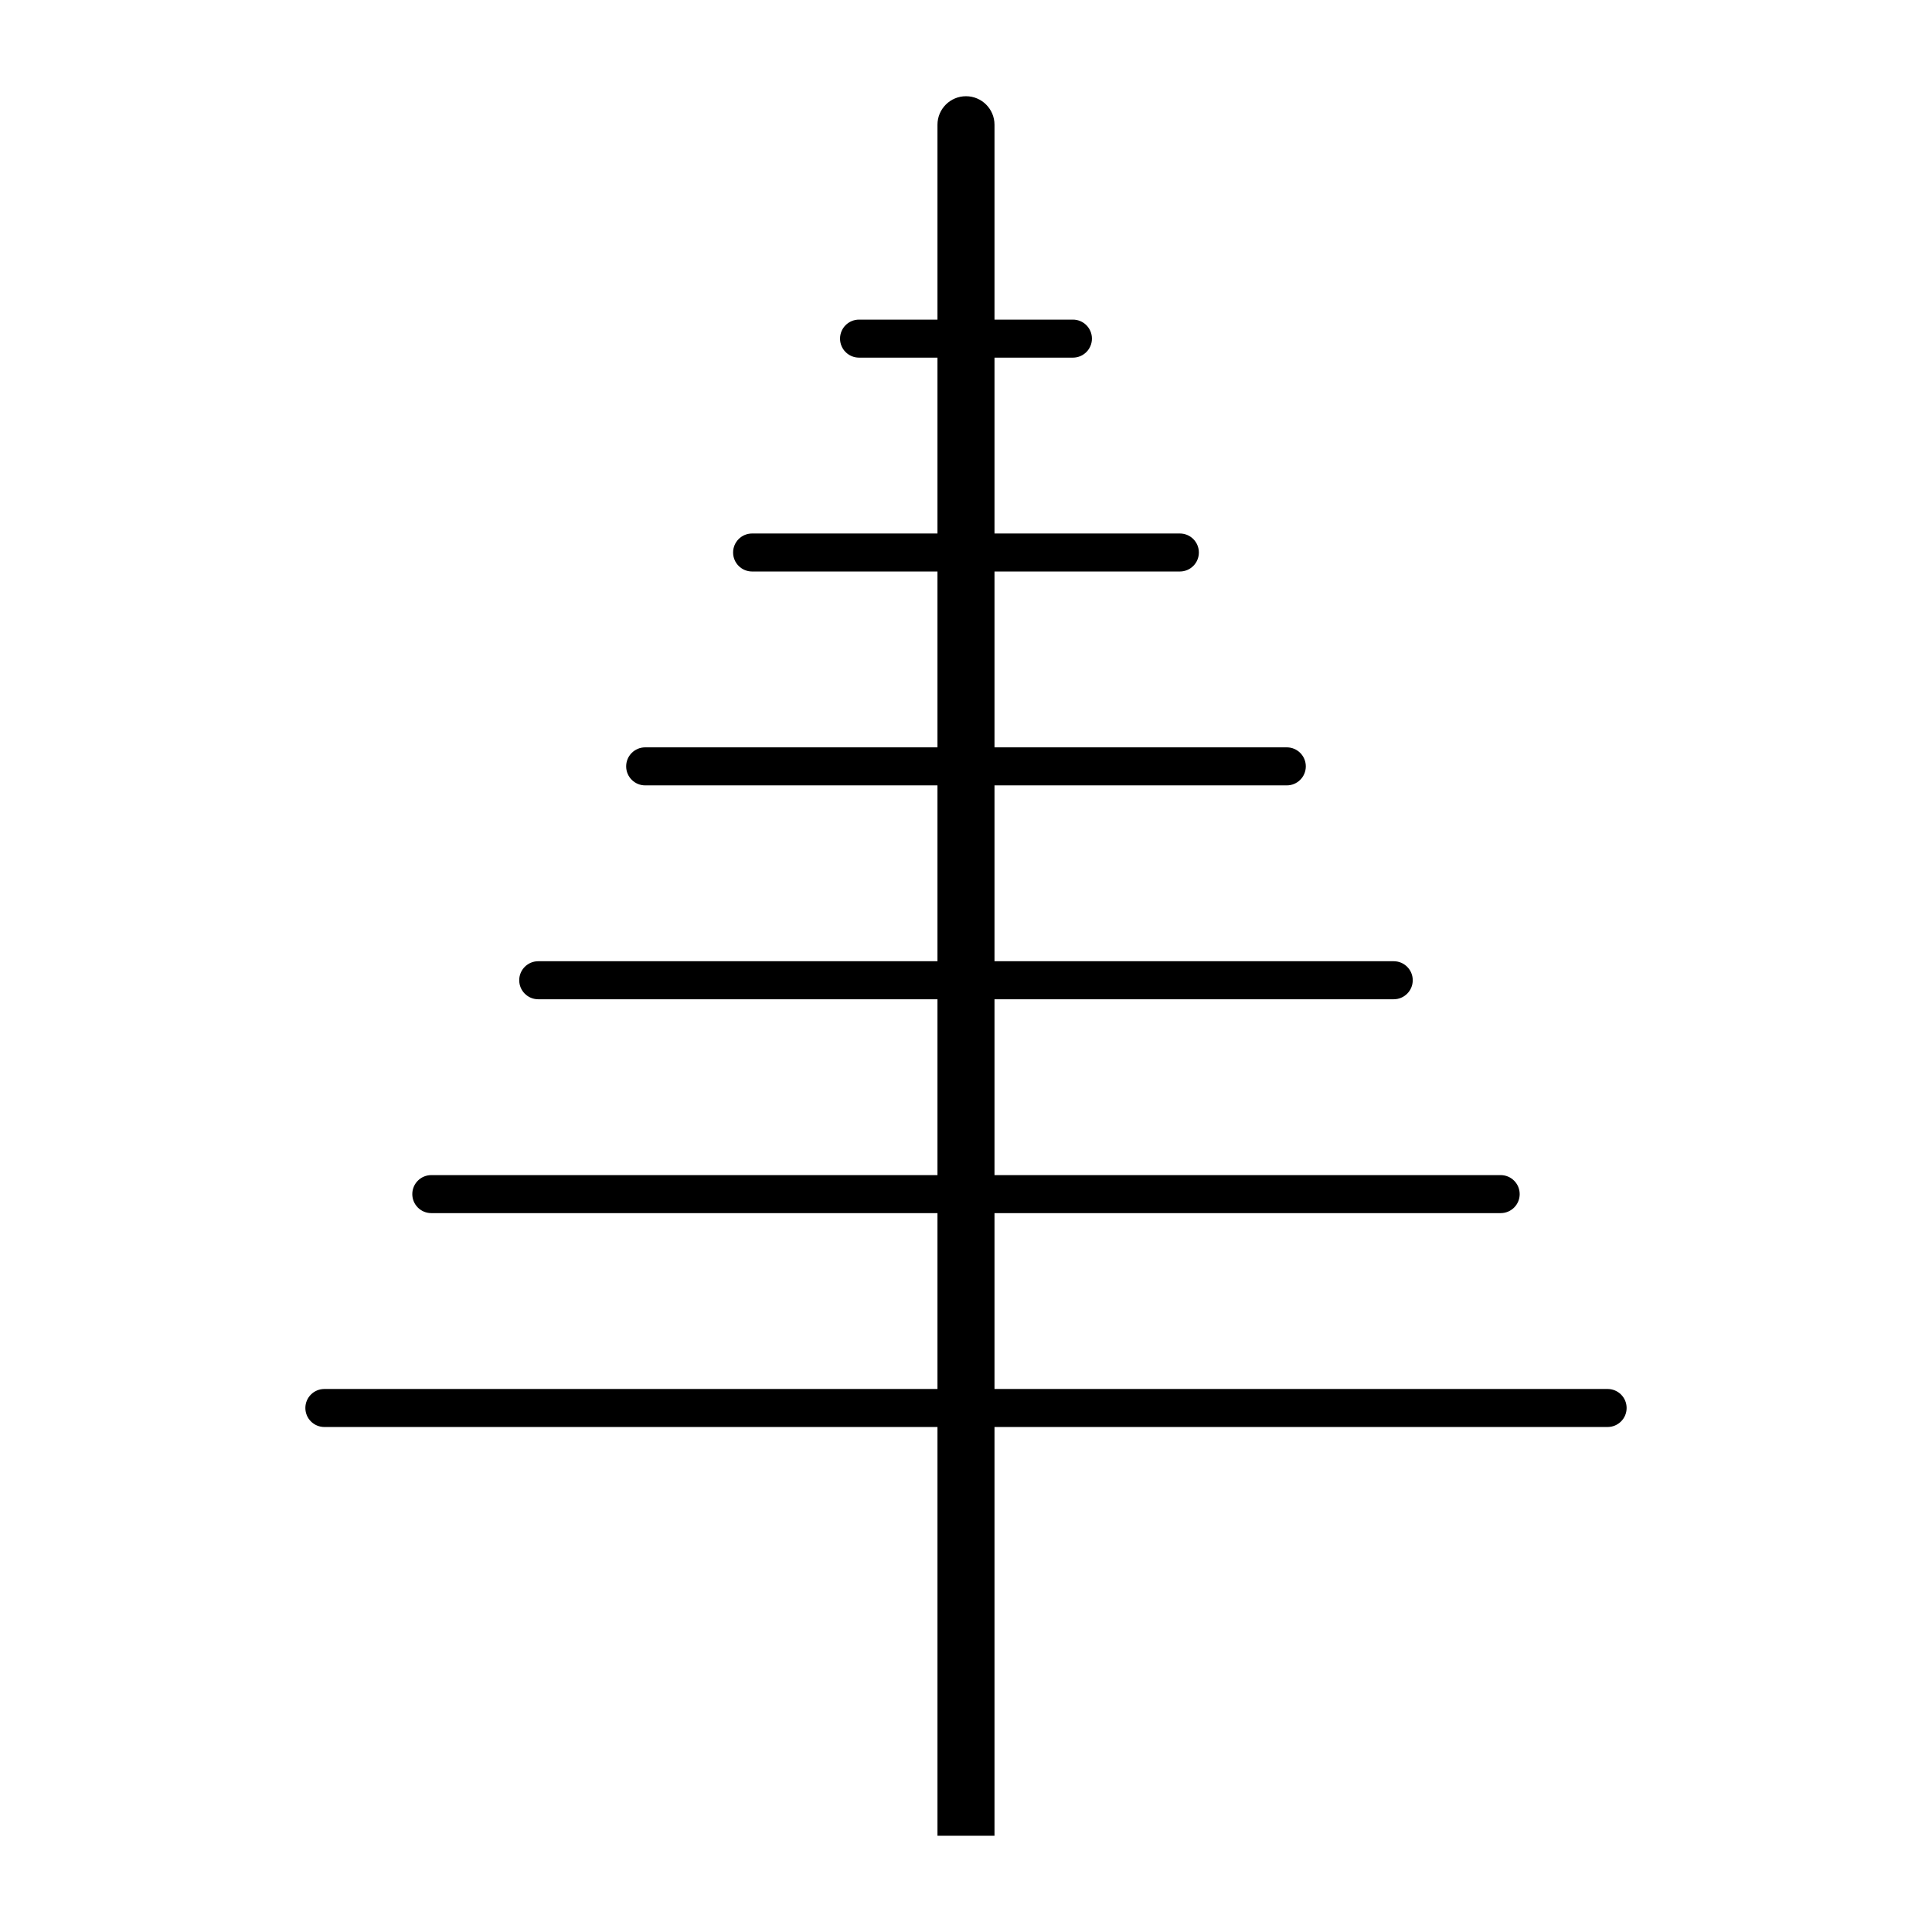
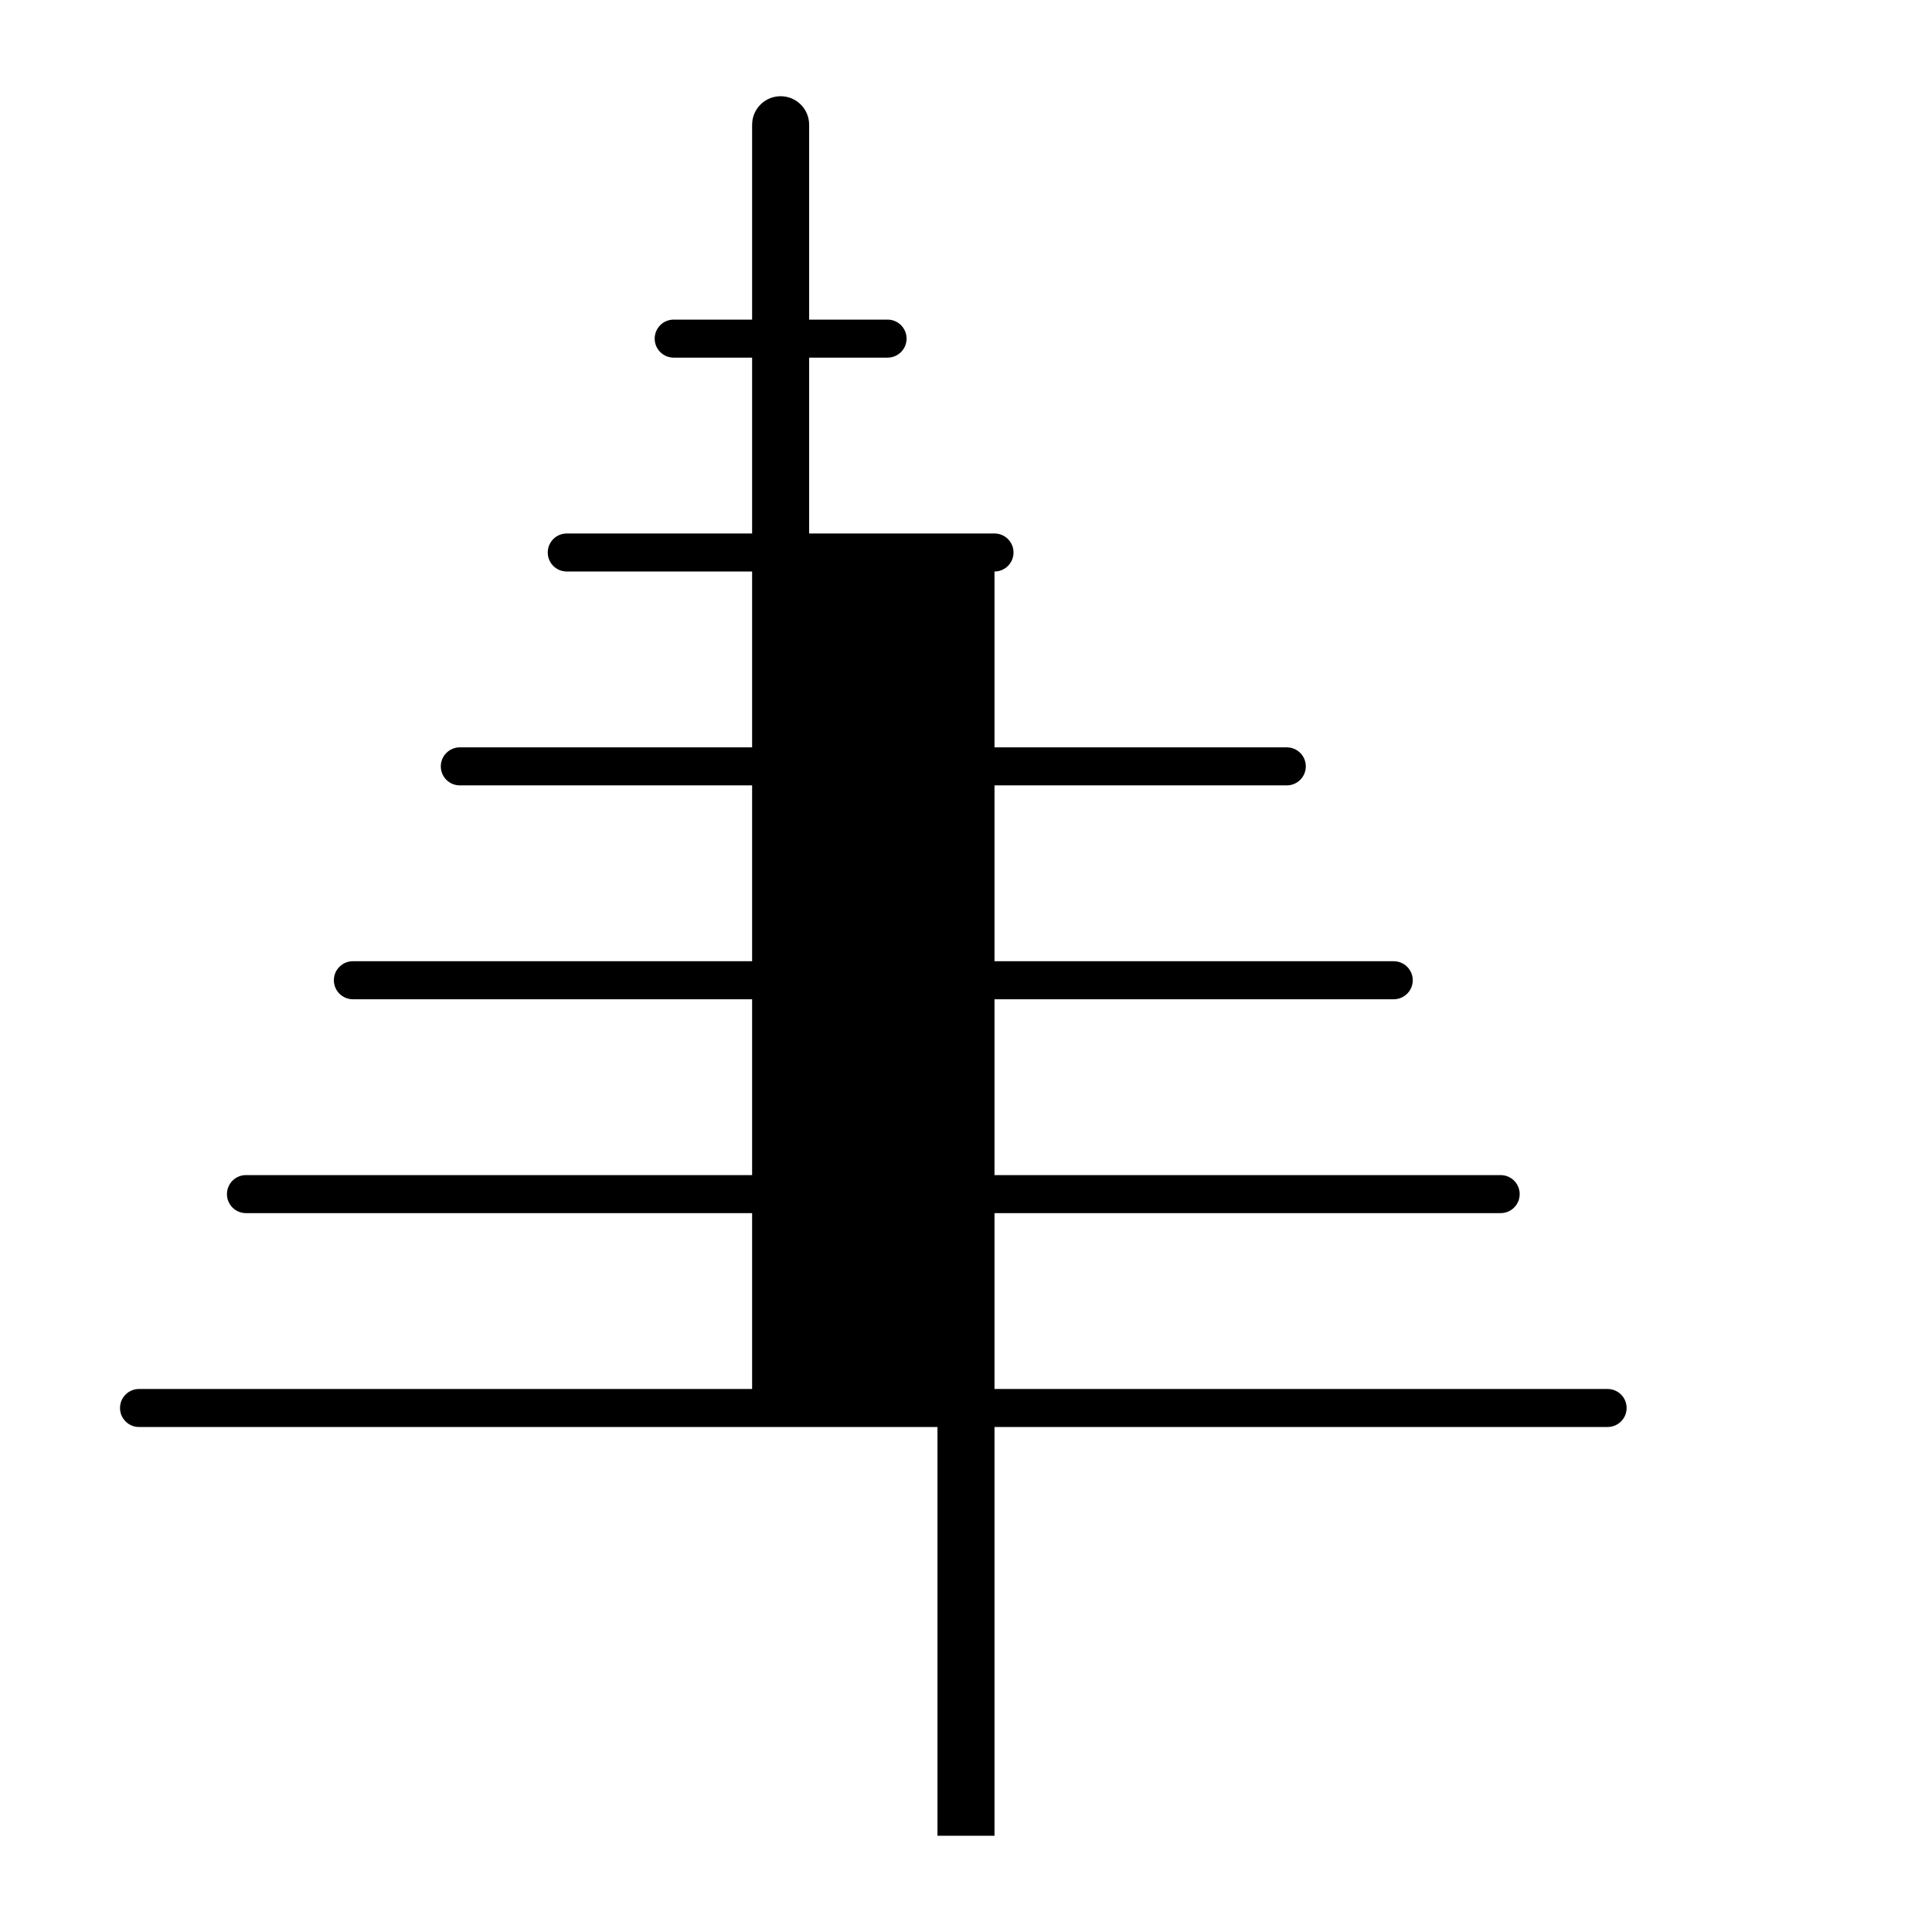
<svg xmlns="http://www.w3.org/2000/svg" fill="#000000" width="800px" height="800px" version="1.1" viewBox="144 144 512 512">
-   <path d="m229.96 522.17h162.48v108.32h15.113v-108.32h162.48c2.781 0 5.039-2.254 5.039-5.039 0-2.781-2.258-5.035-5.039-5.035h-162.48v-46.605h134.14c2.781 0 5.039-2.254 5.039-5.035 0-2.785-2.258-5.039-5.039-5.039h-134.14v-46.602h105.8c2.781 0 5.039-2.258 5.039-5.039s-2.258-5.039-5.039-5.039h-105.8v-46.602h77.461c2.785 0 5.039-2.254 5.039-5.039 0-2.781-2.254-5.039-5.039-5.039h-77.461v-46.602h49.121c2.785 0 5.039-2.254 5.039-5.035 0-2.785-2.254-5.039-5.039-5.039h-49.121v-46.602h20.781c2.785 0 5.039-2.258 5.039-5.039 0-2.785-2.254-5.039-5.039-5.039h-20.781v-51.641c0-4.172-3.383-7.559-7.555-7.559-4.176 0-7.559 3.387-7.559 7.559v51.641h-20.781c-2.785 0-5.039 2.254-5.039 5.039 0 2.781 2.254 5.039 5.039 5.039h20.781v46.602h-49.121c-2.781 0-5.039 2.254-5.039 5.039 0 2.781 2.258 5.035 5.039 5.035h49.121v46.602h-77.461c-2.781 0-5.039 2.258-5.039 5.039 0 2.785 2.258 5.039 5.039 5.039h77.461v46.602h-105.8c-2.781 0-5.039 2.258-5.039 5.039s2.258 5.039 5.039 5.039h105.8v46.602h-134.14c-2.781 0-5.035 2.254-5.035 5.039 0 2.781 2.254 5.035 5.035 5.035h134.14v46.602l-162.48 0.004c-2.781 0-5.035 2.254-5.035 5.035 0 2.785 2.254 5.039 5.035 5.039z" />
+   <path d="m229.96 522.17h162.48v108.32h15.113v-108.32h162.48c2.781 0 5.039-2.254 5.039-5.039 0-2.781-2.258-5.035-5.039-5.035h-162.48v-46.605h134.14c2.781 0 5.039-2.254 5.039-5.035 0-2.785-2.258-5.039-5.039-5.039h-134.14v-46.602h105.8c2.781 0 5.039-2.258 5.039-5.039s-2.258-5.039-5.039-5.039h-105.8v-46.602h77.461c2.785 0 5.039-2.254 5.039-5.039 0-2.781-2.254-5.039-5.039-5.039h-77.461v-46.602c2.785 0 5.039-2.254 5.039-5.035 0-2.785-2.254-5.039-5.039-5.039h-49.121v-46.602h20.781c2.785 0 5.039-2.258 5.039-5.039 0-2.785-2.254-5.039-5.039-5.039h-20.781v-51.641c0-4.172-3.383-7.559-7.555-7.559-4.176 0-7.559 3.387-7.559 7.559v51.641h-20.781c-2.785 0-5.039 2.254-5.039 5.039 0 2.781 2.254 5.039 5.039 5.039h20.781v46.602h-49.121c-2.781 0-5.039 2.254-5.039 5.039 0 2.781 2.258 5.035 5.039 5.035h49.121v46.602h-77.461c-2.781 0-5.039 2.258-5.039 5.039 0 2.785 2.258 5.039 5.039 5.039h77.461v46.602h-105.8c-2.781 0-5.039 2.258-5.039 5.039s2.258 5.039 5.039 5.039h105.8v46.602h-134.14c-2.781 0-5.035 2.254-5.035 5.039 0 2.781 2.254 5.035 5.035 5.035h134.14v46.602l-162.48 0.004c-2.781 0-5.035 2.254-5.035 5.035 0 2.785 2.254 5.039 5.035 5.039z" />
</svg>